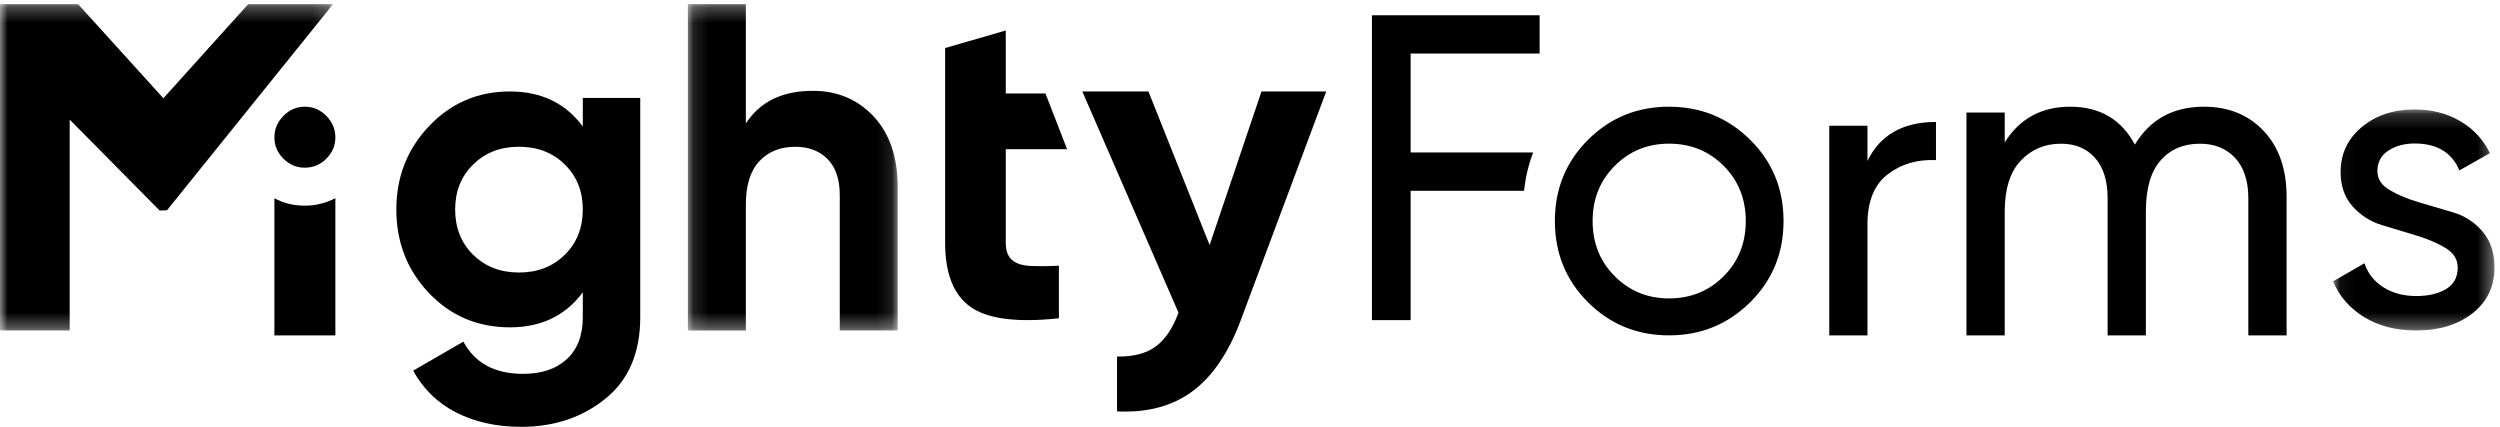
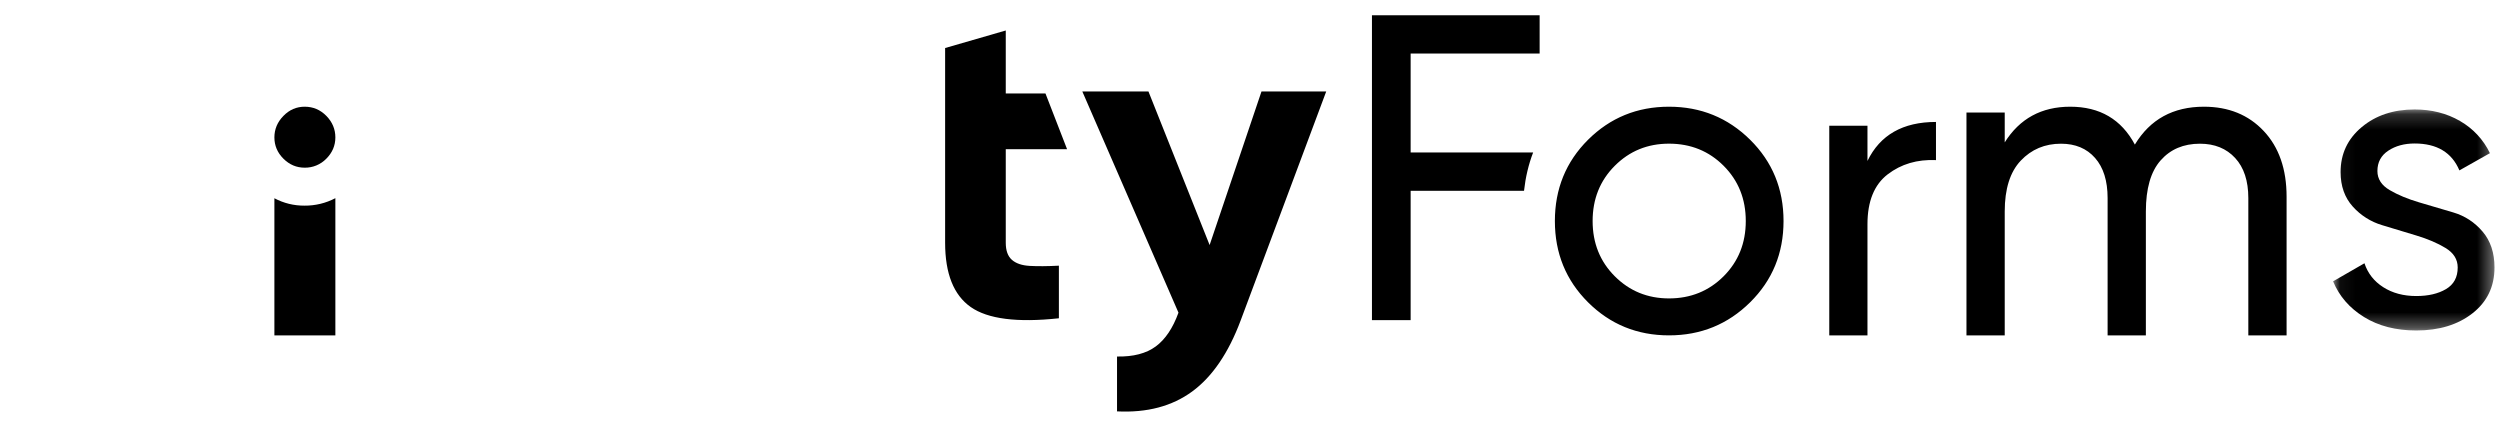
<svg xmlns="http://www.w3.org/2000/svg" xmlns:xlink="http://www.w3.org/1999/xlink" width="164px" height="28px" viewBox="0 0 164 28" version="1.1">
  <title>logo</title>
  <desc>Created with Sketch.</desc>
  <defs>
-     <polygon id="path-1" points="0.125 0.269 13.89 0.269 13.89 21.681 0.125 21.681" />
    <polygon id="path-3" points="0.05 0.18 10.64 0.18 10.64 14.68 0.05 14.68" />
-     <polygon id="path-5" points="0 0.269 21.852 0.269 21.852 21.681 0 21.681" />
  </defs>
  <g id="Symbols" stroke="none" stroke-width="1" fill="none" fill-rule="evenodd">
    <g id="top_menu" transform="translate(-250, -16)">
      <g id="logo" transform="translate(250, 16)">
-         <path d="M31.04,16.713 C31.827,17.489 32.829,17.877 34.045,17.877 C35.261,17.877 36.263,17.489 37.051,16.713 C37.838,15.938 38.232,14.945 38.232,13.736 C38.232,12.548 37.838,11.566 37.051,10.79 C36.263,10.015 35.261,9.627 34.045,9.627 C32.829,9.627 31.827,10.015 31.039,10.79 C30.252,11.566 29.858,12.548 29.858,13.736 C29.858,14.946 30.252,15.938 31.039,16.713 L31.04,16.713 Z M38.232,6.423 L42,6.423 L42,20.808 C42,23.145 41.238,24.928 39.712,26.157 C38.187,27.386 36.348,28 34.195,28 C32.58,28 31.159,27.688 29.933,27.063 C28.729,26.461 27.742,25.5 27.107,24.313 L30.397,22.41 C31.154,23.82 32.46,24.525 34.314,24.525 C35.53,24.525 36.487,24.203 37.185,23.558 C37.883,22.913 38.232,21.997 38.232,20.808 L38.232,19.176 C37.095,20.708 35.5,21.473 33.447,21.473 C31.334,21.473 29.564,20.723 28.138,19.221 C26.713,17.721 26,15.892 26,13.736 C26,11.601 26.718,9.778 28.153,8.266 C29.59,6.757 31.353,6 33.447,6 C35.5,6 37.095,6.766 38.232,8.297 L38.232,6.424 L38.232,6.423 Z" id="Shape" fill="#000" fill-rule="nonzero" />
        <g id="Group" transform="translate(45, 0)">
          <g id="Clipped">
            <mask id="mask-2" fill="white">
              <use xlink:href="#path-1" />
            </mask>
            <g id="a" />
-             <path d="M8.32,5.958 C9.93,5.958 11.262,6.519 12.313,7.641 C13.364,8.762 13.89,10.312 13.89,12.29 L13.89,21.68 L10.088,21.68 L10.088,12.78 C10.088,11.76 9.823,10.98 9.292,10.439 C8.762,9.899 8.054,9.629 7.17,9.629 C6.187,9.629 5.401,9.945 4.811,10.577 C4.222,11.209 3.928,12.157 3.928,13.421 L3.928,21.681 L0.125,21.681 L0.125,0.269 L3.928,0.269 L3.928,8.099 C4.851,6.672 6.315,5.959 8.319,5.959" id="Path" fill="#000" fill-rule="nonzero" mask="url(#mask-2)" />
          </g>
        </g>
        <path d="M70,9.788 L65.978,9.788 L65.978,15.924 C65.978,16.434 66.111,16.808 66.379,17.044 C66.646,17.281 67.037,17.414 67.551,17.443 C68.064,17.472 68.701,17.468 69.463,17.428 L69.463,20.879 C66.729,21.174 64.801,20.928 63.681,20.142 C62.56,19.355 62,17.949 62,15.924 L62,3.15 L65.978,2 L65.978,6.13 L68.582,6.13 L70,9.788 Z M82.754,6 L87,6 L81.39,21.014 C80.59,23.154 79.53,24.71 78.21,25.68 C76.888,26.65 75.243,27.085 73.277,26.986 L73.277,23.388 C74.343,23.408 75.19,23.188 75.815,22.728 C76.441,22.268 76.939,21.529 77.308,20.51 L71,6 L75.338,6 L79.351,16.075 L82.754,6 Z M109.486,19.576 C110.908,19.576 112.104,19.091 113.072,18.121 C114.04,17.151 114.523,15.945 114.523,14.5 C114.523,13.055 114.04,11.848 113.072,10.878 C112.104,9.908 110.908,9.424 109.486,9.424 C108.081,9.424 106.896,9.908 105.928,10.878 C104.96,11.848 104.476,13.055 104.476,14.5 C104.476,15.945 104.96,17.152 105.928,18.121 C106.896,19.091 108.081,19.576 109.486,19.576 L109.486,19.576 Z M114.808,19.832 C113.347,21.277 111.573,22 109.486,22 C107.398,22 105.629,21.277 104.177,19.832 C102.726,18.388 102,16.61 102,14.5 C102,12.39 102.726,10.612 104.177,9.167 C105.63,7.723 107.397,7 109.486,7 C111.573,7 113.346,7.723 114.808,9.167 C116.27,10.612 117,12.39 117,14.5 C117,16.61 116.27,18.388 114.808,19.832 L114.808,19.832 Z M122.506,10.558 C123.331,8.852 124.83,8 127,8 L127,10.503 C125.771,10.448 124.715,10.76 123.831,11.438 C122.948,12.116 122.506,13.208 122.506,14.711 L122.506,22 L120,22 L120,8.247 L122.506,8.247 L122.506,10.557 L122.506,10.558 Z M144.577,7 C146.192,7 147.5,7.531 148.5,8.594 C149.5,9.656 150,11.094 150,12.906 L150,22 L147.49,22 L147.49,12.994 C147.49,11.864 147.202,10.987 146.625,10.363 C146.048,9.739 145.278,9.427 144.317,9.427 C143.24,9.427 142.38,9.792 141.736,10.523 C141.091,11.254 140.769,12.371 140.769,13.872 L140.769,22 L138.259,22 L138.259,12.994 C138.259,11.864 137.986,10.987 137.437,10.363 C136.89,9.739 136.144,9.427 135.202,9.427 C134.144,9.427 133.264,9.797 132.562,10.538 C131.86,11.279 131.51,12.391 131.51,13.872 L131.51,22 L129,22 L129,7.38 L131.51,7.38 L131.51,9.34 C132.49,7.78 133.922,7 135.807,7 C137.75,7 139.163,7.83 140.047,9.485 C141.047,7.829 142.557,7 144.577,7 L144.577,7 Z" id="Shape" fill="#000" fill-rule="nonzero" />
        <g id="Group" transform="translate(153, 7)">
          <g id="Clipped">
            <mask id="mask-4" fill="white">
              <use xlink:href="#path-3" />
            </mask>
            <g id="c" />
            <path d="M2.958,4.22 C2.958,4.74 3.228,5.158 3.766,5.472 C4.304,5.787 4.946,6.054 5.692,6.274 L7.941,6.938 C8.695,7.161 9.333,7.578 9.855,8.189 C10.378,8.801 10.639,9.586 10.639,10.545 C10.639,11.795 10.159,12.796 9.199,13.55 C8.239,14.303 7.009,14.68 5.509,14.68 C4.174,14.68 3.031,14.386 2.08,13.797 C1.13,13.21 0.452,12.428 0.05,11.455 L2.108,10.27 C2.327,10.93 2.738,11.455 3.342,11.84 C3.945,12.226 4.668,12.42 5.509,12.42 C6.295,12.42 6.944,12.268 7.457,11.965 C7.969,11.663 8.225,11.19 8.225,10.548 C8.225,10.016 7.959,9.59 7.428,9.268 C6.898,8.947 6.259,8.675 5.514,8.45 L3.265,7.77 C2.522,7.549 1.856,7.126 1.34,6.548 C0.81,5.96 0.543,5.206 0.543,4.288 C0.543,3.093 1.005,2.11 1.929,1.338 C2.852,0.566 4.01,0.181 5.4,0.181 C6.516,0.181 7.508,0.433 8.377,0.938 C9.23,1.426 9.914,2.162 10.339,3.048 L8.336,4.178 C7.84,3.002 6.862,2.413 5.399,2.413 C4.722,2.413 4.146,2.57 3.671,2.885 C3.195,3.2 2.958,3.644 2.958,4.219" id="Path" fill="#000" fill-rule="nonzero" mask="url(#mask-4)" />
          </g>
        </g>
        <path d="M100.575,10 L92.538,10 L92.538,3.514 L101,3.514 L101,1 L90,1 L90,21 L92.538,21 L92.538,12.515 L99.976,12.515 C100.076,11.628 100.271,10.788 100.575,10" id="Path" fill="#000" fill-rule="nonzero" />
        <g id="Clipped">
          <mask id="mask-6" fill="white">
            <use xlink:href="#path-5" />
          </mask>
          <g id="e" />
-           <polygon id="Path" fill="#000" fill-rule="nonzero" mask="url(#mask-6)" points="21.852 0.269 16.285 0.269 10.718 6.446 5.121 0.27 0 0.27 0 21.68 4.572 21.68 4.572 7.846 10.472 13.811 10.954 13.794" />
        </g>
        <path d="M19.988,11 C19.451,11 18.985,10.803 18.591,10.408 C18.197,10.015 18,9.55 18,9.014 C18,8.477 18.197,8.007 18.592,7.604 C18.984,7.201 19.45,7 19.987,7 C20.541,7 21.014,7.201 21.409,7.603 C21.802,8.006 22,8.475 22,9.013 C22,9.549 21.802,10.014 21.408,10.409 C21.036,10.793 20.522,11.007 19.987,11 M19.972,13.49 C19.284,13.496 18.606,13.329 18,13.005 L18,22 L22,22 L22,13 C21.375,13.329 20.678,13.497 19.972,13.49" id="Shape" fill="#000" fill-rule="nonzero" />
      </g>
    </g>
  </g>
</svg>